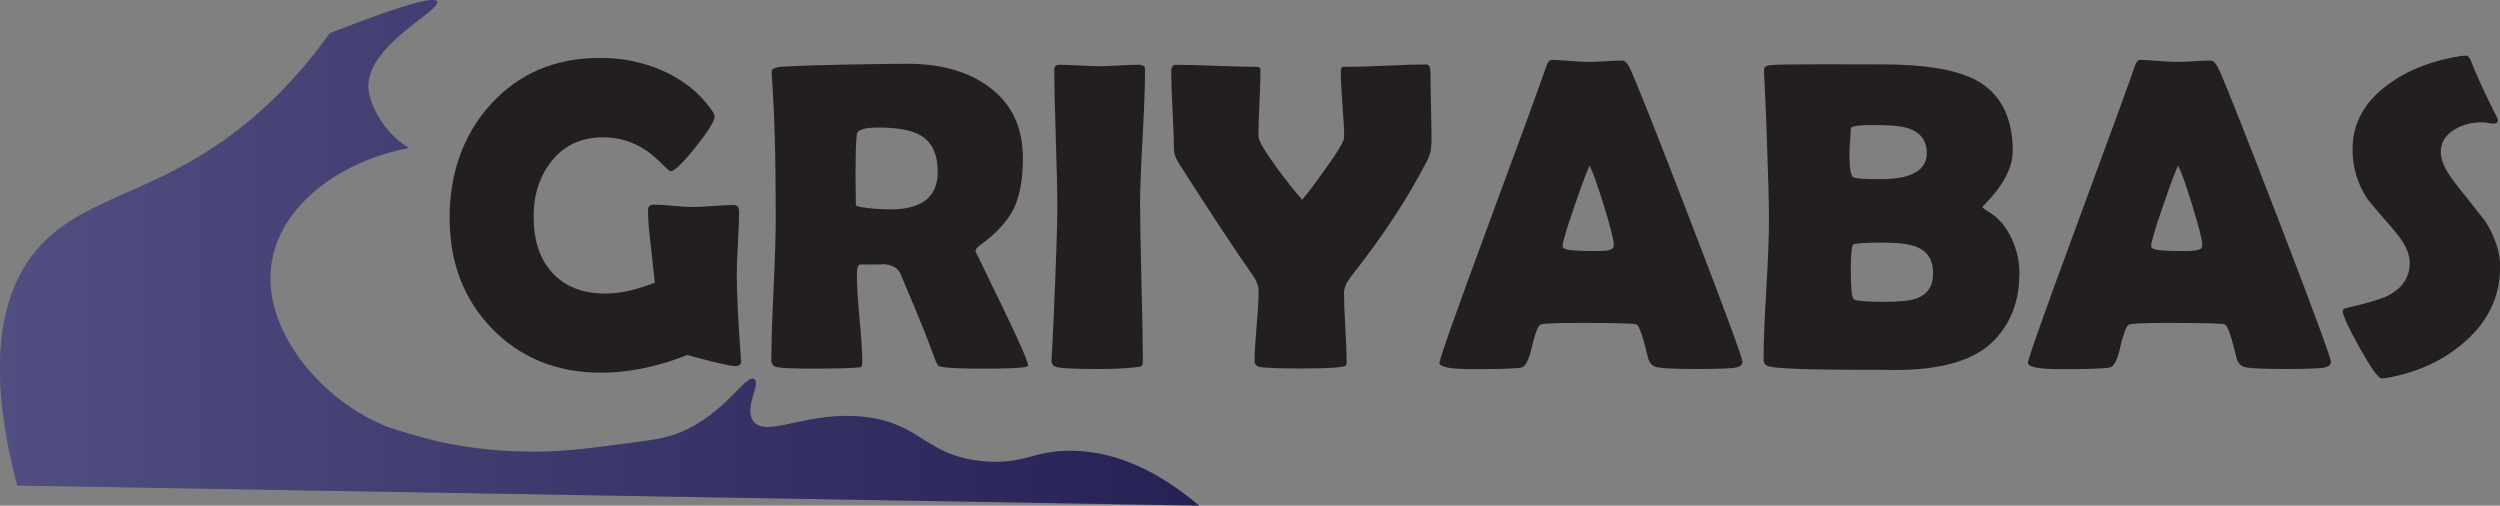
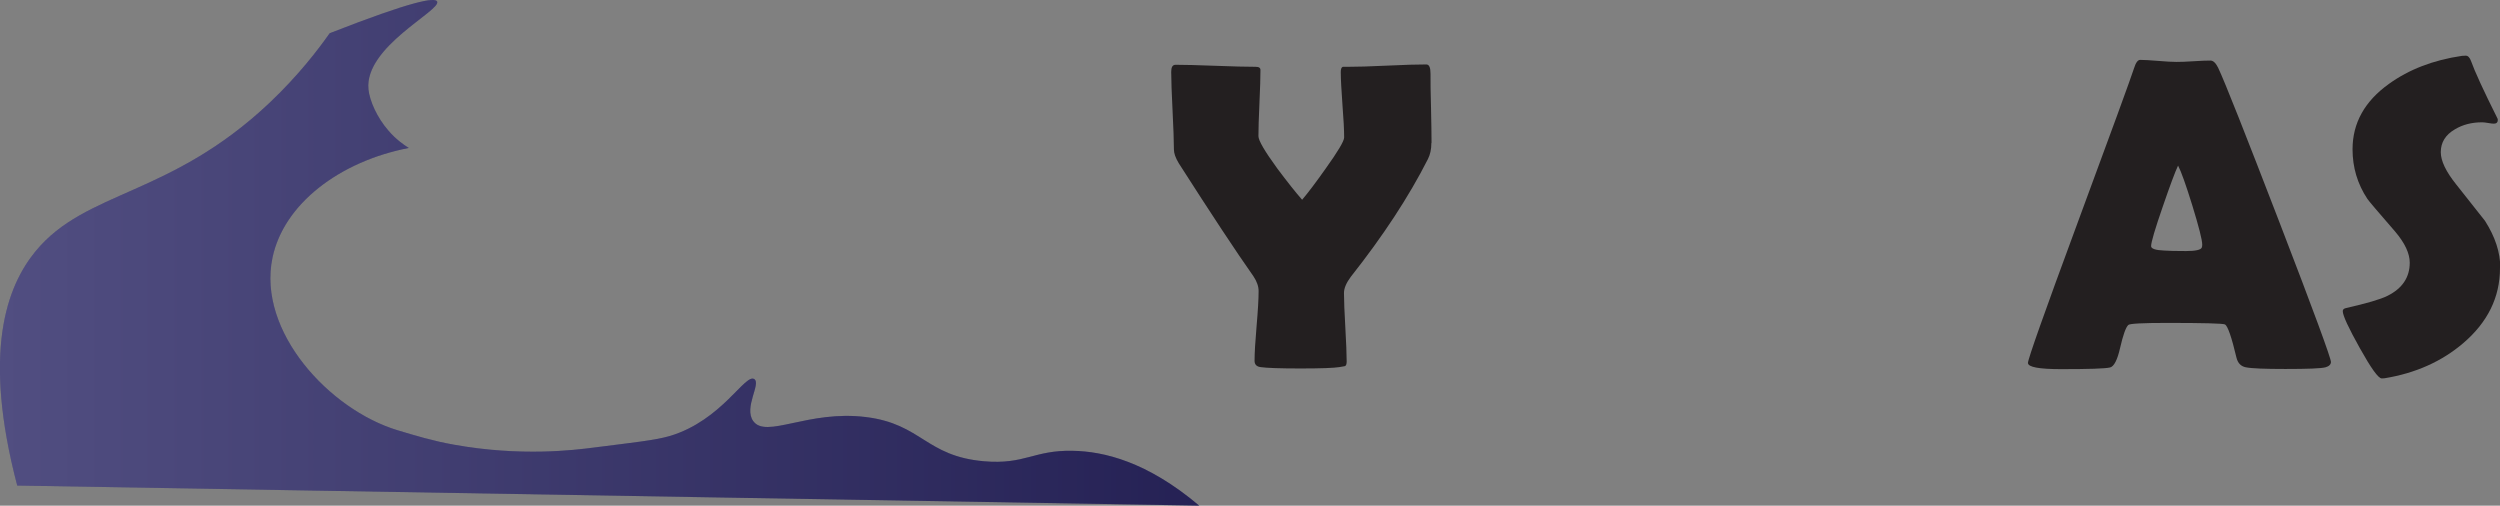
<svg xmlns="http://www.w3.org/2000/svg" id="Layer_2" data-name="Layer 2" viewBox="0 0 148.18 29.97">
  <rect x="0" y="0" width="148.18" height="29.97" fill="#808080" stroke="none" />
  <defs>
    <linearGradient id="linear-gradient" x1="0" y1="14.98" x2="71.1" y2="14.98" gradientUnits="userSpaceOnUse">
      <stop offset="0" stop-color="#fff" />
      <stop offset="1" stop-color="#231f20" />
    </linearGradient>
  </defs>
  <g id="icon">
    <path d="m71.1,29.97c-23.36-.4-46.72-.79-70.08-1.19-2.08-7.93-.62-11.8,1.08-13.88,2.99-3.64,7.96-3.22,13.88-8.81,1.7-1.61,2.87-3.14,3.56-4.12C24.47.04,25.78-.17,25.91.09c.26.53-4.33,2.68-4.07,5.21.07.67.5,1.66,1.19,2.45.43.5.88.82,1.2,1.02-4.12.8-7.42,3.33-8.08,6.51-.91,4.37,3.38,9,7.41,10.22,1.07.32,2.08.63,3.31.85,4.02.73,7.21.32,8.31.18,2.42-.31,3.64-.43,4.53-.69,3.09-.93,4.46-3.73,5-3.37.41.27-.63,1.68-.07,2.48.76,1.08,3.24-.66,6.69-.23,3.31.41,3.53,2.32,7,2.62,2.42.21,2.94-.67,5.25-.62,1.83.03,4.4.63,7.5,3.25Z" fill="#262262" stroke-width="0" />
  </g>
  <g id="gradient">
    <path d="m71.1,29.97c-23.36-.4-46.72-.79-70.08-1.19-2.08-7.93-.62-11.8,1.08-13.88,2.99-3.64,7.96-3.22,13.88-8.81,1.7-1.61,2.87-3.14,3.56-4.12C24.47.04,25.78-.17,25.91.09c.26.53-4.33,2.68-4.07,5.21.07.67.5,1.66,1.19,2.45.43.5.88.82,1.2,1.02-4.12.8-7.42,3.33-8.08,6.51-.91,4.37,3.38,9,7.41,10.22,1.07.32,2.08.63,3.31.85,4.02.73,7.21.32,8.31.18,2.42-.31,3.64-.43,4.53-.69,3.09-.93,4.46-3.73,5-3.37.41.27-.63,1.68-.07,2.48.76,1.08,3.24-.66,6.69-.23,3.31.41,3.53,2.32,7,2.62,2.42.21,2.94-.67,5.25-.62,1.83.03,4.4.63,7.5,3.25Z" fill="url(#linear-gradient)" opacity=".2" stroke-width="0" />
  </g>
  <g id="text">
    <g>
-       <path d="m43.93,21.36c.02.23-.1.34-.36.34-.16,0-.63-.09-1.4-.28-.77-.19-1.25-.32-1.42-.38-1.78.7-3.49,1.05-5.12,1.05-2.63,0-4.79-.88-6.48-2.63-1.67-1.73-2.5-3.91-2.5-6.55s.81-4.94,2.43-6.72c1.67-1.84,3.84-2.76,6.5-2.76,1.29,0,2.51.25,3.65.74,1.23.54,2.21,1.31,2.91,2.3.15.2.22.35.22.43,0,.27-.38.88-1.14,1.83-.76.95-1.25,1.42-1.48,1.42-.05,0-.25-.17-.59-.52-.42-.42-.84-.74-1.28-.97-.65-.35-1.36-.52-2.15-.52-1.28,0-2.29.48-3.04,1.43-.7.88-1.05,1.97-1.05,3.28,0,1.39.36,2.49,1.09,3.3.75.83,1.81,1.25,3.18,1.25.87,0,1.84-.22,2.91-.65-.03-.28-.1-1-.23-2.15-.11-.89-.17-1.6-.17-2.15,0-.16.06-.26.17-.29.04-.02.11-.03.2-.03.25,0,.62.02,1.12.07.5.05.88.07,1.13.07.27,0,.68-.02,1.23-.06.54-.04.95-.06,1.23-.06.21,0,.32.14.32.42,0,.41-.02,1.03-.07,1.85s-.07,1.44-.07,1.85c0,1.1.08,2.74.24,4.93v.14Z" fill="#231f20" stroke-width="0" />
-       <path d="m60.95,21.64c0,.06-.09.1-.26.13-.32.05-1.14.08-2.44.08-1.12,0-1.87-.03-2.27-.08-.19-.03-.29-.05-.32-.06-.05-.03-.11-.11-.18-.26-.13-.33-.32-.83-.56-1.48-.33-.85-.85-2.11-1.56-3.77-.15-.33-.51-.52-1.06-.55.26.02-.18.03-1.32.03-.13,0-.19.22-.19.65,0,.58.05,1.44.16,2.59.11,1.15.16,2.01.16,2.59,0,.15-.04.23-.11.26-.12,0-.24.02-.36.03-.5.03-1.29.05-2.35.05-1.22,0-1.95-.03-2.2-.08s-.37-.18-.37-.4c0-.94.04-2.35.13-4.24.09-1.89.13-3.31.13-4.25,0-3.6-.08-6.41-.24-8.43v-.18c-.02-.14.11-.24.39-.29s1.58-.1,3.9-.15c1.58-.03,2.83-.05,3.77-.05,1.94,0,3.53.44,4.75,1.32,1.39.99,2.08,2.41,2.08,4.28,0,1.24-.18,2.24-.54,2.98-.36.74-1.02,1.46-1.98,2.16-.2.14-.29.26-.29.38,0,0,.52,1.06,1.56,3.21,1.04,2.15,1.56,3.33,1.56,3.55Zm-5.37-11.46c0-1.04-.34-1.76-1.02-2.16-.53-.31-1.35-.46-2.48-.46-.81,0-1.24.12-1.29.37-.05.29-.08,1.12-.08,2.5,0,.2,0,.49.01.87,0,.38.01.67.01.86,0,.04.14.09.41.13.52.08,1.06.12,1.64.12,1.87,0,2.8-.74,2.8-2.22Z" fill="#231f20" stroke-width="0" />
-       <path d="m67.58,12.32c0,1,.03,2.52.08,4.54.05,2.02.08,3.53.08,4.54,0,.17-.04.28-.12.32-.02,0-.13.03-.33.05-.55.07-1.29.1-2.22.1-1.24,0-2.04-.03-2.38-.1-.25-.05-.37-.18-.37-.4,0,.14.04-.61.12-2.25.15-3.45.23-5.71.23-6.8,0-.91-.03-2.28-.09-4.1s-.09-3.19-.09-4.1c0-.19.1-.28.29-.28.26,0,.66.01,1.19.04s.93.04,1.19.04.65-.01,1.17-.04c.52-.03.9-.04,1.17-.04.25,0,.37.09.37.28,0,.91-.05,2.28-.15,4.1-.1,1.82-.15,3.19-.15,4.1Z" fill="#231f20" stroke-width="0" />
      <path d="m84.84,8.48c0,.37-.07.69-.21.96-1.12,2.21-2.64,4.53-4.56,6.96-.27.36-.41.68-.41.97,0,.45.03,1.13.08,2.03s.08,1.58.08,2.02c0,.15-.03.25-.1.28-.02,0-.13.03-.34.06-.31.05-1.07.08-2.3.08s-2.02-.03-2.36-.08c-.24-.03-.36-.16-.36-.37,0-.45.04-1.14.12-2.06.08-.92.12-1.62.12-2.08,0-.27-.1-.57-.31-.88-1.03-1.46-2.5-3.69-4.42-6.69-.2-.33-.29-.6-.29-.82,0-.51-.03-1.28-.08-2.3-.05-1.02-.08-1.79-.08-2.3,0-.28.08-.42.26-.42.52,0,1.31.02,2.36.06,1.06.04,1.85.06,2.38.06.2,0,.29.06.29.19,0,.43-.02,1.09-.06,1.96-.04.87-.06,1.53-.06,1.96,0,.26.37.89,1.12,1.92.6.8,1.09,1.42,1.47,1.85.35-.41.81-1.02,1.39-1.84.73-1.02,1.1-1.64,1.1-1.85,0-.43-.03-1.07-.1-1.94-.06-.86-.1-1.51-.1-1.94,0-.18.04-.28.12-.31h.32c.51,0,1.28-.02,2.31-.07,1.03-.05,1.8-.07,2.32-.07.17,0,.25.18.25.55,0,.45,0,1.13.03,2.04.02.91.03,1.59.03,2.05Z" fill="#231f20" stroke-width="0" />
-       <path d="m103.28,21.45c0,.15-.11.26-.32.32-.26.07-1.05.1-2.38.1-1.22,0-2-.03-2.35-.1-.29-.06-.47-.25-.55-.57-.29-1.23-.52-1.88-.68-1.97-.14-.06-1.28-.09-3.42-.09-1.45,0-2.22.04-2.31.12-.15.14-.31.59-.49,1.37-.16.71-.36,1.09-.59,1.15-.29.07-1.26.1-2.91.1-1.3,0-1.96-.12-1.96-.37,0-.22.96-2.94,2.89-8.16,2.09-5.65,3.22-8.75,3.4-9.31.1-.32.22-.49.36-.49.23,0,.59.02,1.07.06.48.04.84.06,1.08.06s.57-.01,1.02-.04.78-.04,1-.04c.16,0,.31.14.45.42.42.89,1.63,3.96,3.65,9.2,2.03,5.27,3.04,8.02,3.04,8.25Zm-9.06-11.64c-.18.38-.48,1.19-.91,2.44-.46,1.33-.69,2.11-.69,2.34,0,.15.26.24.77.26.26.02.7.03,1.3.03.56,0,.87-.07.93-.2.02-.04.03-.1.03-.18,0-.28-.2-1.06-.59-2.33-.38-1.23-.66-2.01-.84-2.35Z" fill="#231f20" stroke-width="0" />
-       <path d="m119.69,16.25c0,1.57-.49,2.87-1.47,3.9-1.12,1.18-3.07,1.78-5.88,1.78-.21,0-.52,0-.92-.01h-.91c-3.14,0-5.01-.06-5.61-.19-.25-.05-.37-.18-.37-.4,0-.91.05-2.29.16-4.14s.16-3.23.16-4.15c0-.99-.05-2.84-.15-5.57-.03-.7-.07-1.75-.14-3.14v-.18c-.02-.16.11-.26.39-.29.28-.03,1.26-.05,2.96-.05,2.72,0,4.31,0,4.77.03,2.09.08,3.64.42,4.64,1.02,1.32.81,1.98,2.18,1.98,4.1,0,.5-.15,1.03-.46,1.6-.22.4-.51.8-.87,1.2-.32.35-.47.51-.47.49,0,.06.11.15.33.28.6.34,1.06.88,1.41,1.62.31.66.46,1.37.46,2.12Zm-5.49-7.19c0-.73-.37-1.22-1.1-1.46-.41-.13-1.08-.19-2.02-.19s-1.38.07-1.38.2c0,.16-.01.41-.04.73-.03.33-.04.57-.04.73,0,.85.07,1.33.22,1.43.09.08.63.12,1.62.12,1.83,0,2.75-.52,2.75-1.57Zm.38,7.14c0-.77-.32-1.29-.96-1.56-.41-.17-1.07-.26-1.99-.26-1.1,0-1.7.04-1.79.12s-.14.6-.14,1.56.06,1.56.17,1.67c.11.11.72.16,1.84.16.92,0,1.57-.07,1.94-.22.62-.25.93-.74.93-1.48Z" fill="#231f20" stroke-width="0" />
      <path d="m138.16,21.45c0,.15-.11.26-.32.32-.26.07-1.05.1-2.38.1-1.22,0-2-.03-2.35-.1-.29-.06-.47-.25-.55-.57-.29-1.23-.52-1.88-.68-1.97-.14-.06-1.28-.09-3.42-.09-1.45,0-2.22.04-2.31.12-.15.14-.31.59-.49,1.37-.16.71-.36,1.09-.59,1.15-.29.07-1.26.1-2.91.1-1.3,0-1.96-.12-1.96-.37,0-.22.96-2.94,2.89-8.16,2.09-5.65,3.22-8.75,3.4-9.31.1-.32.22-.49.36-.49.23,0,.59.02,1.07.06.48.04.84.06,1.08.06s.57-.01,1.02-.04.78-.04,1-.04c.16,0,.31.14.45.42.42.89,1.63,3.96,3.65,9.2,2.03,5.27,3.04,8.02,3.04,8.25Zm-9.06-11.64c-.18.38-.48,1.19-.91,2.44-.46,1.33-.69,2.11-.69,2.34,0,.15.26.24.77.26.26.02.7.03,1.3.03.56,0,.87-.07.93-.2.02-.04.03-.1.03-.18,0-.28-.2-1.06-.59-2.33-.38-1.23-.66-2.01-.84-2.35Z" fill="#231f20" stroke-width="0" />
      <path d="m148.18,15.89c0,1.73-.73,3.21-2.18,4.45-1.28,1.09-2.83,1.78-4.66,2.08-.07,0-.12.01-.17.01-.2,0-.63-.6-1.3-1.8-.67-1.2-1.01-1.93-1.01-2.19,0-.09.06-.15.19-.18,1.23-.28,2.05-.52,2.45-.72.89-.44,1.33-1.1,1.33-1.97,0-.55-.29-1.17-.87-1.85-1.01-1.16-1.55-1.8-1.64-1.93-.59-.89-.88-1.87-.88-2.94,0-1.56.72-2.85,2.16-3.88,1.18-.85,2.62-1.41,4.33-1.66.09,0,.17-.01.22-.01.13,0,.23.1.31.31.22.62.74,1.75,1.55,3.37.03.05.04.09.04.13,0,.14-.08.22-.23.22-.07,0-.18-.01-.34-.04s-.29-.04-.37-.04c-.61,0-1.15.14-1.61.42-.55.32-.83.77-.83,1.35,0,.52.31,1.16.92,1.92,1.08,1.36,1.65,2.08,1.7,2.15.6.94.91,1.87.91,2.8Z" fill="#231f20" stroke-width="0" />
    </g>
  </g>
</svg>